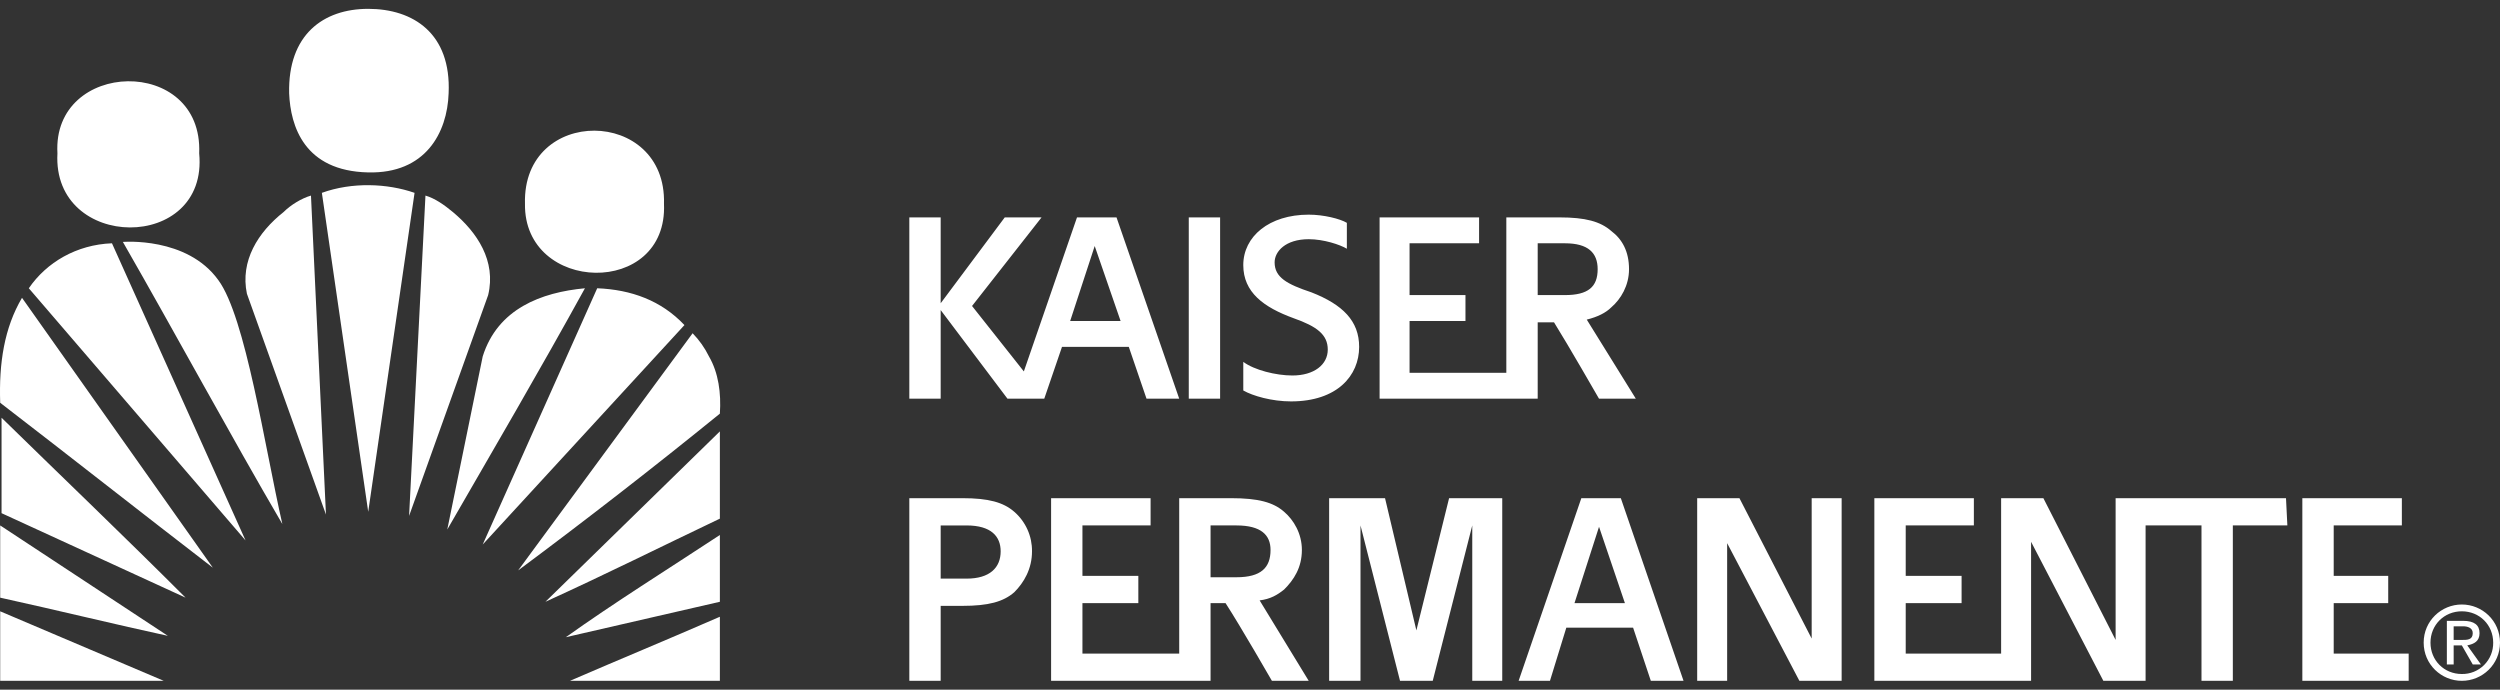
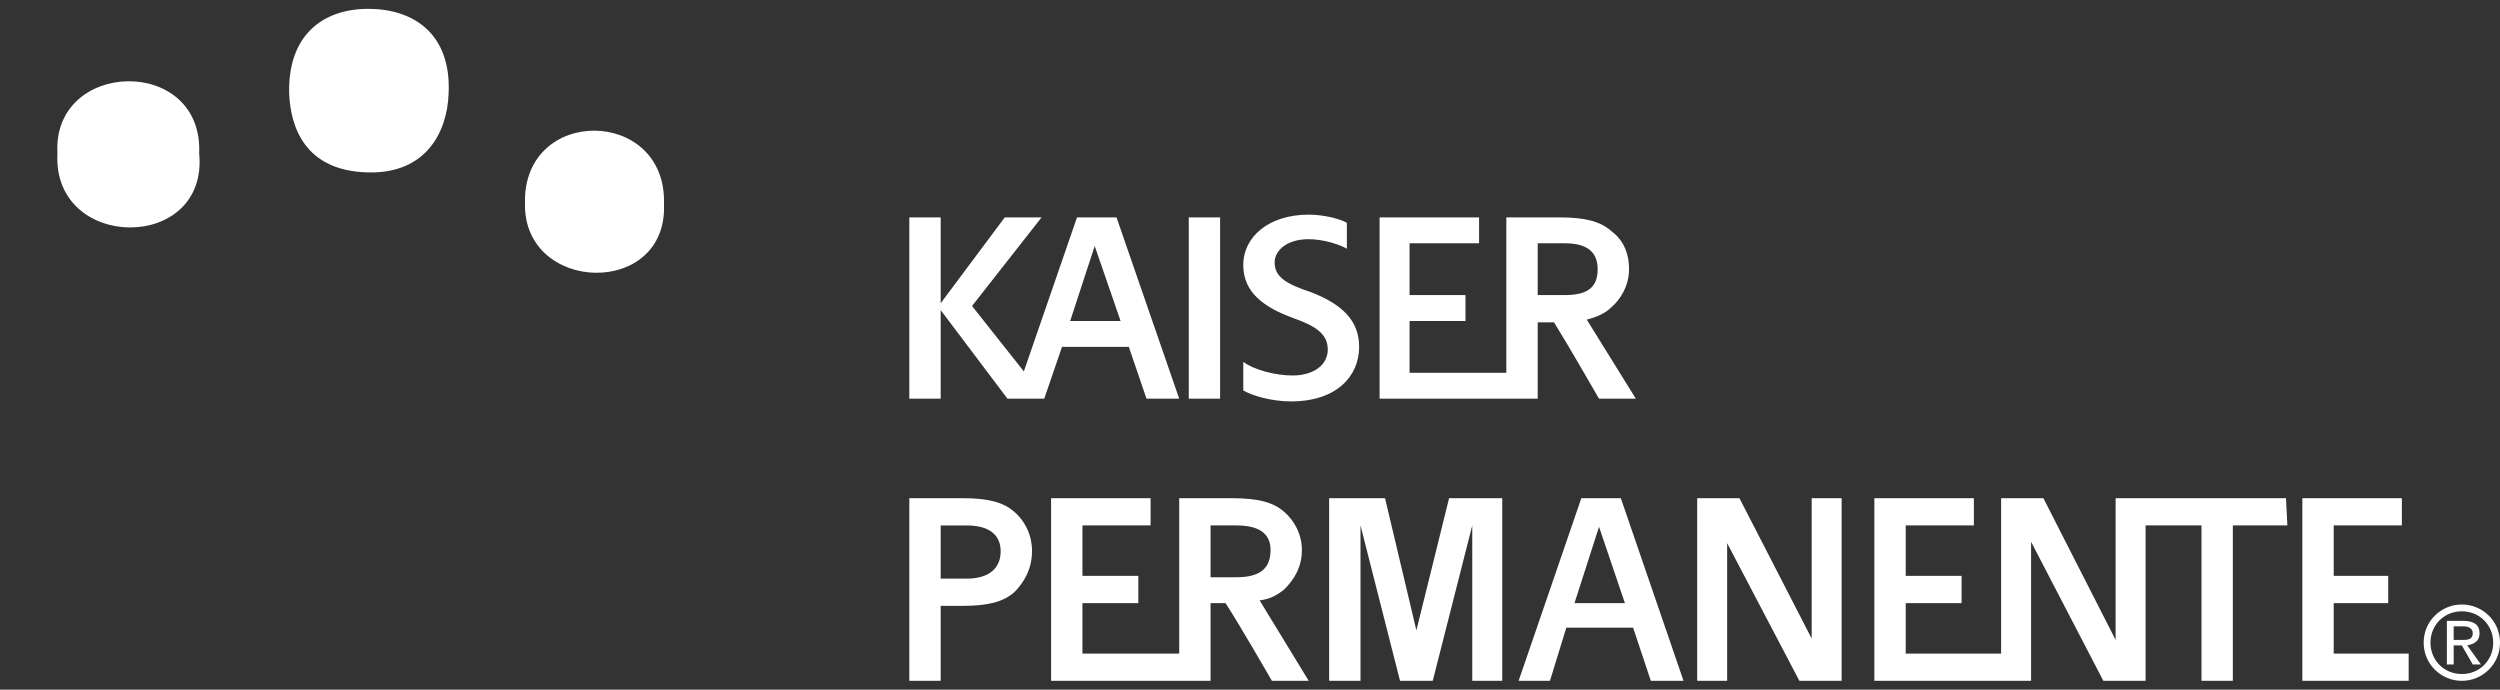
<svg xmlns="http://www.w3.org/2000/svg" width="203" height="56" viewBox="0 0 203 56" fill="none">
  <rect x="0" y="0" width="203" height="56" fill="#333333" stroke="none" />
-   <path fill-rule="evenodd" clip-rule="evenodd" d="M36.761 17.209C36.097 16.656 35.322 16.103 34.547 15.881L33.218 41.892L39.638 23.962C40.303 21.193 38.754 18.869 36.761 17.209ZM26.136 15.659L29.899 41.559L33.662 15.659C31.448 14.885 28.572 14.774 26.136 15.659ZM23.037 17.209C20.933 18.87 19.495 21.194 20.049 23.851L26.468 41.781L25.251 15.881C24.476 16.103 23.59 16.656 23.037 17.209ZM9.977 19.644C14.294 27.171 18.721 35.36 22.927 42.554C21.488 36.246 19.939 25.732 17.726 22.742C15.179 19.201 9.977 19.644 9.977 19.644ZM2.34 23.407L19.938 43.883L9.092 19.755C6.214 19.865 3.778 21.305 2.34 23.407ZM39.196 28.941L36.319 42.996C40.082 36.468 43.845 30.048 47.497 23.407C43.955 23.739 40.413 25.067 39.196 28.941ZM48.493 23.407L39.196 44.215L55.577 26.396C53.696 24.403 51.259 23.518 48.493 23.407ZM0.016 32.705C5.772 37.131 11.526 41.67 17.282 46.096L1.787 24.183C0.348 26.617 -0.095 29.495 0.016 32.705ZM57.568 28.941C57.228 28.248 56.78 27.613 56.24 27.06L42.073 46.317C47.623 42.19 53.084 37.946 58.454 33.588C58.565 31.928 58.343 30.27 57.568 28.941ZM0.126 41.67L15.068 48.53C10.087 43.551 5.107 38.791 0.126 33.921V41.67ZM58.454 42.113V35.029L44.288 48.865C49.157 46.648 53.585 44.435 58.454 42.113ZM0.016 48.53C4.554 49.527 9.535 50.745 13.63 51.63L0.016 42.665V48.53ZM58.454 48.864V43.441C54.249 46.207 49.821 48.975 45.947 51.741L58.454 48.864ZM0.016 55.283H13.297L0.016 49.638V55.283ZM58.454 55.283V50.08C54.138 51.962 50.375 53.512 46.28 55.283H58.454Z" fill="white" />
  <path fill-rule="evenodd" clip-rule="evenodd" d="M53.916 16.545C54.137 8.687 42.406 8.577 42.628 16.545C42.517 23.85 54.249 24.183 53.916 16.545ZM16.174 12.451C16.507 4.482 4.221 4.815 4.664 12.451C4.222 20.419 16.949 20.53 16.174 12.451ZM29.899 14C34.547 14.111 36.319 10.79 36.428 7.58C36.65 2.71 33.551 0.718 29.899 0.718C26.247 0.718 23.369 2.821 23.479 7.58C23.59 10.238 24.696 13.889 29.899 14ZM96.528 32.373H99.073V17.652H96.528V32.373ZM91.658 28.166L93.097 32.373H95.752L90.661 17.652H87.452L83.136 30.159L78.93 24.846L84.575 17.652H81.586L76.383 24.624V17.652H73.837V32.373H76.383V25.178L81.806 32.373H84.794L86.234 28.166H91.658ZM88.89 19.976L90.992 26.064H86.898L88.89 19.976ZM115.01 51.188L112.465 40.452H107.926V55.283H110.473V42.665L113.682 55.283H116.338L119.548 42.665V55.283H121.982V40.452H117.666L115.01 51.188ZM128.404 40.452L123.312 55.283H125.857L127.185 50.967H132.608L134.047 55.283H136.703L131.611 40.452H128.404ZM127.848 48.975L129.841 42.776L131.943 48.975H127.848ZM147.108 51.851L141.242 40.452H137.811V55.283H140.244V44.104L146.11 55.283H149.541V40.452H147.108V51.851ZM195.584 53.07H189.497V48.975H193.923V46.76H189.497V42.665H195.031V40.452H186.95V55.283H195.584V53.07ZM172.23 40.452H171.788V51.962L165.922 40.452H162.491V53.07H154.744V48.975H159.281V46.76H154.744V42.665H160.278V40.452H152.197V55.283H164.924V43.994L170.792 55.283H174.222V42.665H178.761V55.283H181.306V42.665H185.734L185.623 40.452H172.23ZM104.273 47.867C105.05 47.093 105.713 46.096 105.713 44.657C105.713 43.329 105.05 42.224 104.273 41.559C103.389 40.783 102.171 40.452 99.958 40.452H95.752V53.07H87.894V48.975H92.433V46.76H87.894V42.665H93.428V40.452H85.349V55.283H98.298V48.975H99.516C100.734 50.856 103.279 55.283 103.279 55.283H106.268L102.282 48.752C103.168 48.641 103.721 48.31 104.273 47.867ZM98.298 46.873V42.665H100.4C102.395 42.665 103.168 43.441 103.168 44.657C103.168 46.096 102.394 46.873 100.4 46.873H98.298ZM124.861 26.174H126.187C127.295 27.945 129.839 32.373 129.839 32.373H132.829L128.845 25.952C129.73 25.732 130.395 25.399 130.837 24.956C131.611 24.292 132.277 23.186 132.277 21.858C132.277 20.419 131.722 19.423 130.837 18.759C129.95 17.983 128.735 17.652 126.632 17.652H122.314V30.27H114.456V26.064H118.996V23.961H114.456V19.755H120.101V17.653H112.023V32.374H124.861V26.174ZM124.861 23.85V19.755H127.074C128.956 19.755 129.73 20.53 129.73 21.858C129.73 23.297 128.956 23.961 127.074 23.961H124.861V23.85ZM82.361 41.559C81.475 40.783 80.257 40.452 78.154 40.452H73.837V55.283H76.383V49.196H78.154C80.257 49.196 81.475 48.864 82.361 48.088C83.135 47.314 83.799 46.206 83.799 44.767C83.806 44.16 83.682 43.559 83.433 43.005C83.185 42.451 82.819 41.957 82.361 41.559ZM78.487 46.984H76.383V42.666H78.487C80.479 42.666 81.254 43.553 81.254 44.768C81.254 46.096 80.368 46.984 78.487 46.984ZM110.363 28.166C110.363 26.064 109.034 24.736 106.489 23.739C104.496 23.075 103.499 22.522 103.499 21.304C103.499 20.418 104.387 19.423 106.267 19.423C107.483 19.423 108.812 19.865 109.365 20.198V18.094C108.812 17.763 107.483 17.43 106.267 17.43C103.057 17.43 100.954 19.201 100.954 21.525C100.954 23.739 102.615 24.955 105.048 25.841C106.93 26.506 107.815 27.17 107.815 28.387C107.815 29.605 106.709 30.49 104.939 30.49C103.61 30.49 101.838 30.047 100.955 29.383V31.707C101.729 32.149 103.279 32.594 104.829 32.594C108.592 32.594 110.363 30.492 110.363 28.166ZM197.355 52.182C197.355 50.746 198.463 49.638 199.9 49.638C201.339 49.638 202.447 50.746 202.447 52.182C202.452 52.519 202.39 52.852 202.264 53.164C202.138 53.475 201.95 53.758 201.713 53.996C201.475 54.233 201.192 54.421 200.881 54.547C200.569 54.673 200.236 54.735 199.9 54.729C198.463 54.731 197.355 53.623 197.355 52.182ZM199.9 55.283C201.561 55.283 203 53.954 203 52.182C203 50.411 201.561 49.085 199.9 49.085C198.239 49.085 196.802 50.411 196.802 52.182C196.802 53.954 198.24 55.283 199.9 55.283ZM199.237 52.404H199.9L200.787 53.954H201.45L200.342 52.404C200.897 52.293 201.339 52.073 201.339 51.41C201.339 50.747 200.897 50.413 200.011 50.413H198.685V53.954H199.238L199.237 52.404ZM199.237 51.962V50.856H200.011C200.342 50.856 200.787 50.967 200.787 51.41C200.787 51.963 200.342 51.963 199.9 51.963L199.237 51.962Z" fill="white" />
</svg>